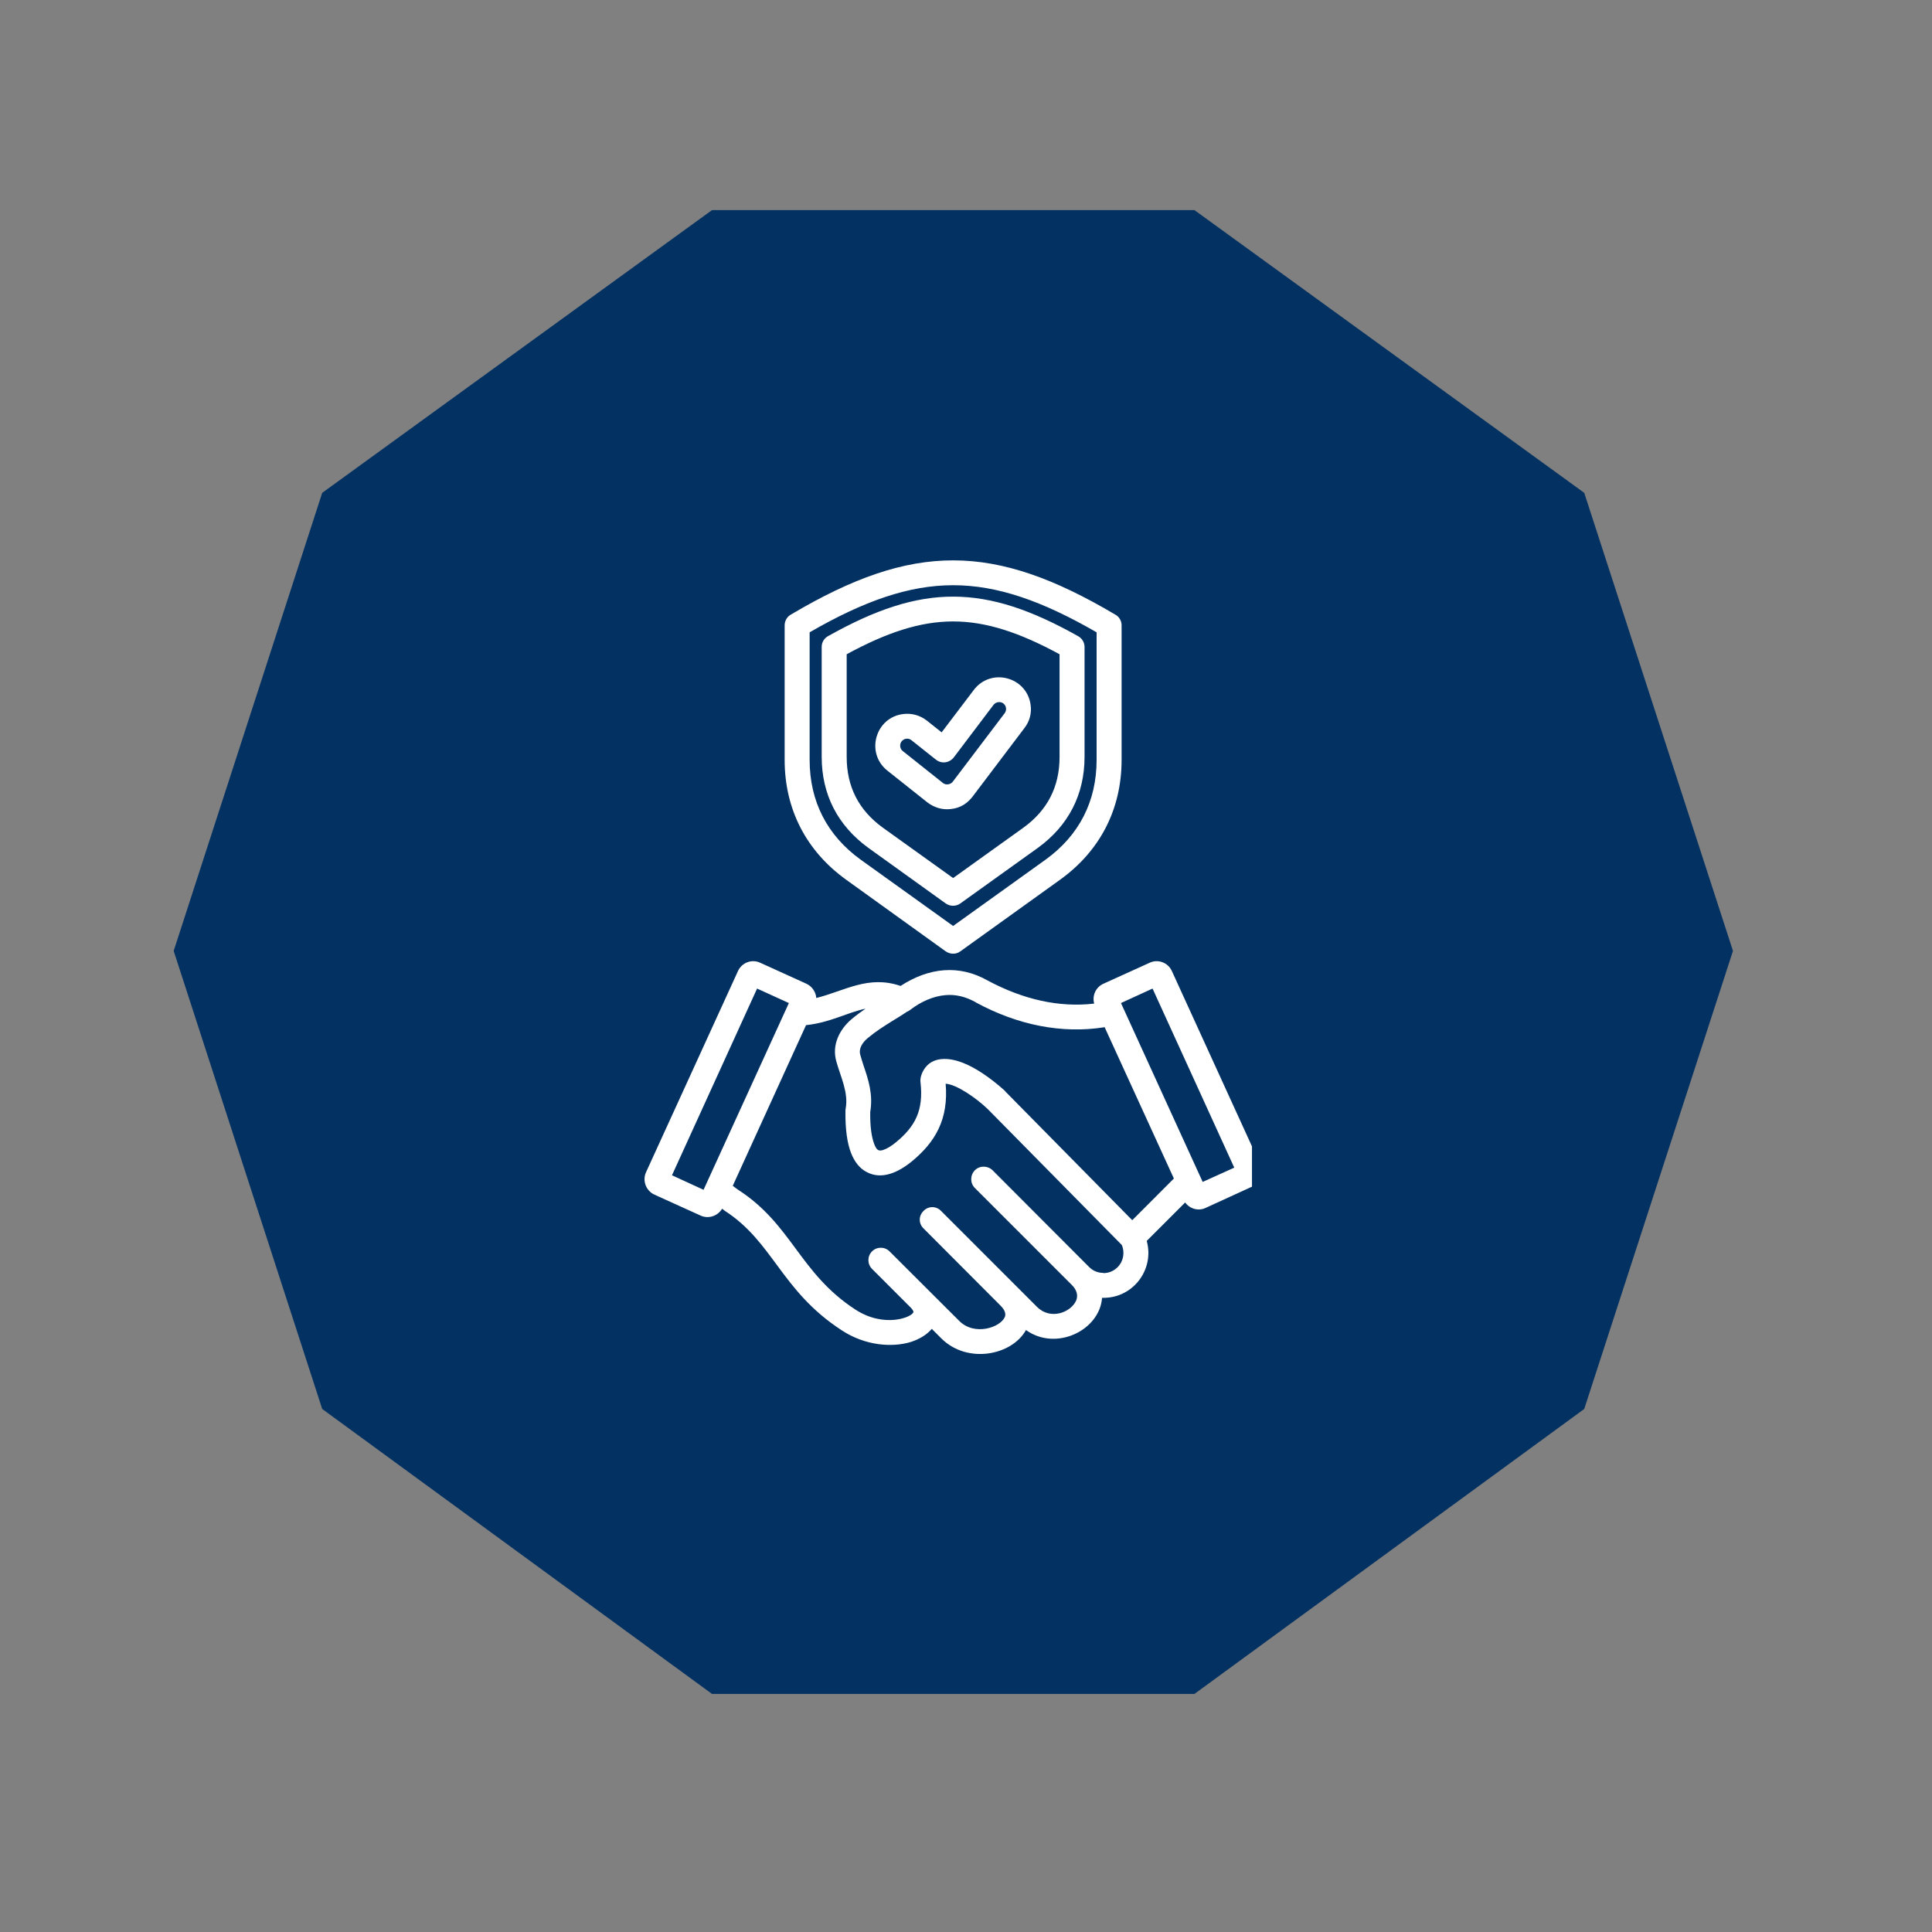
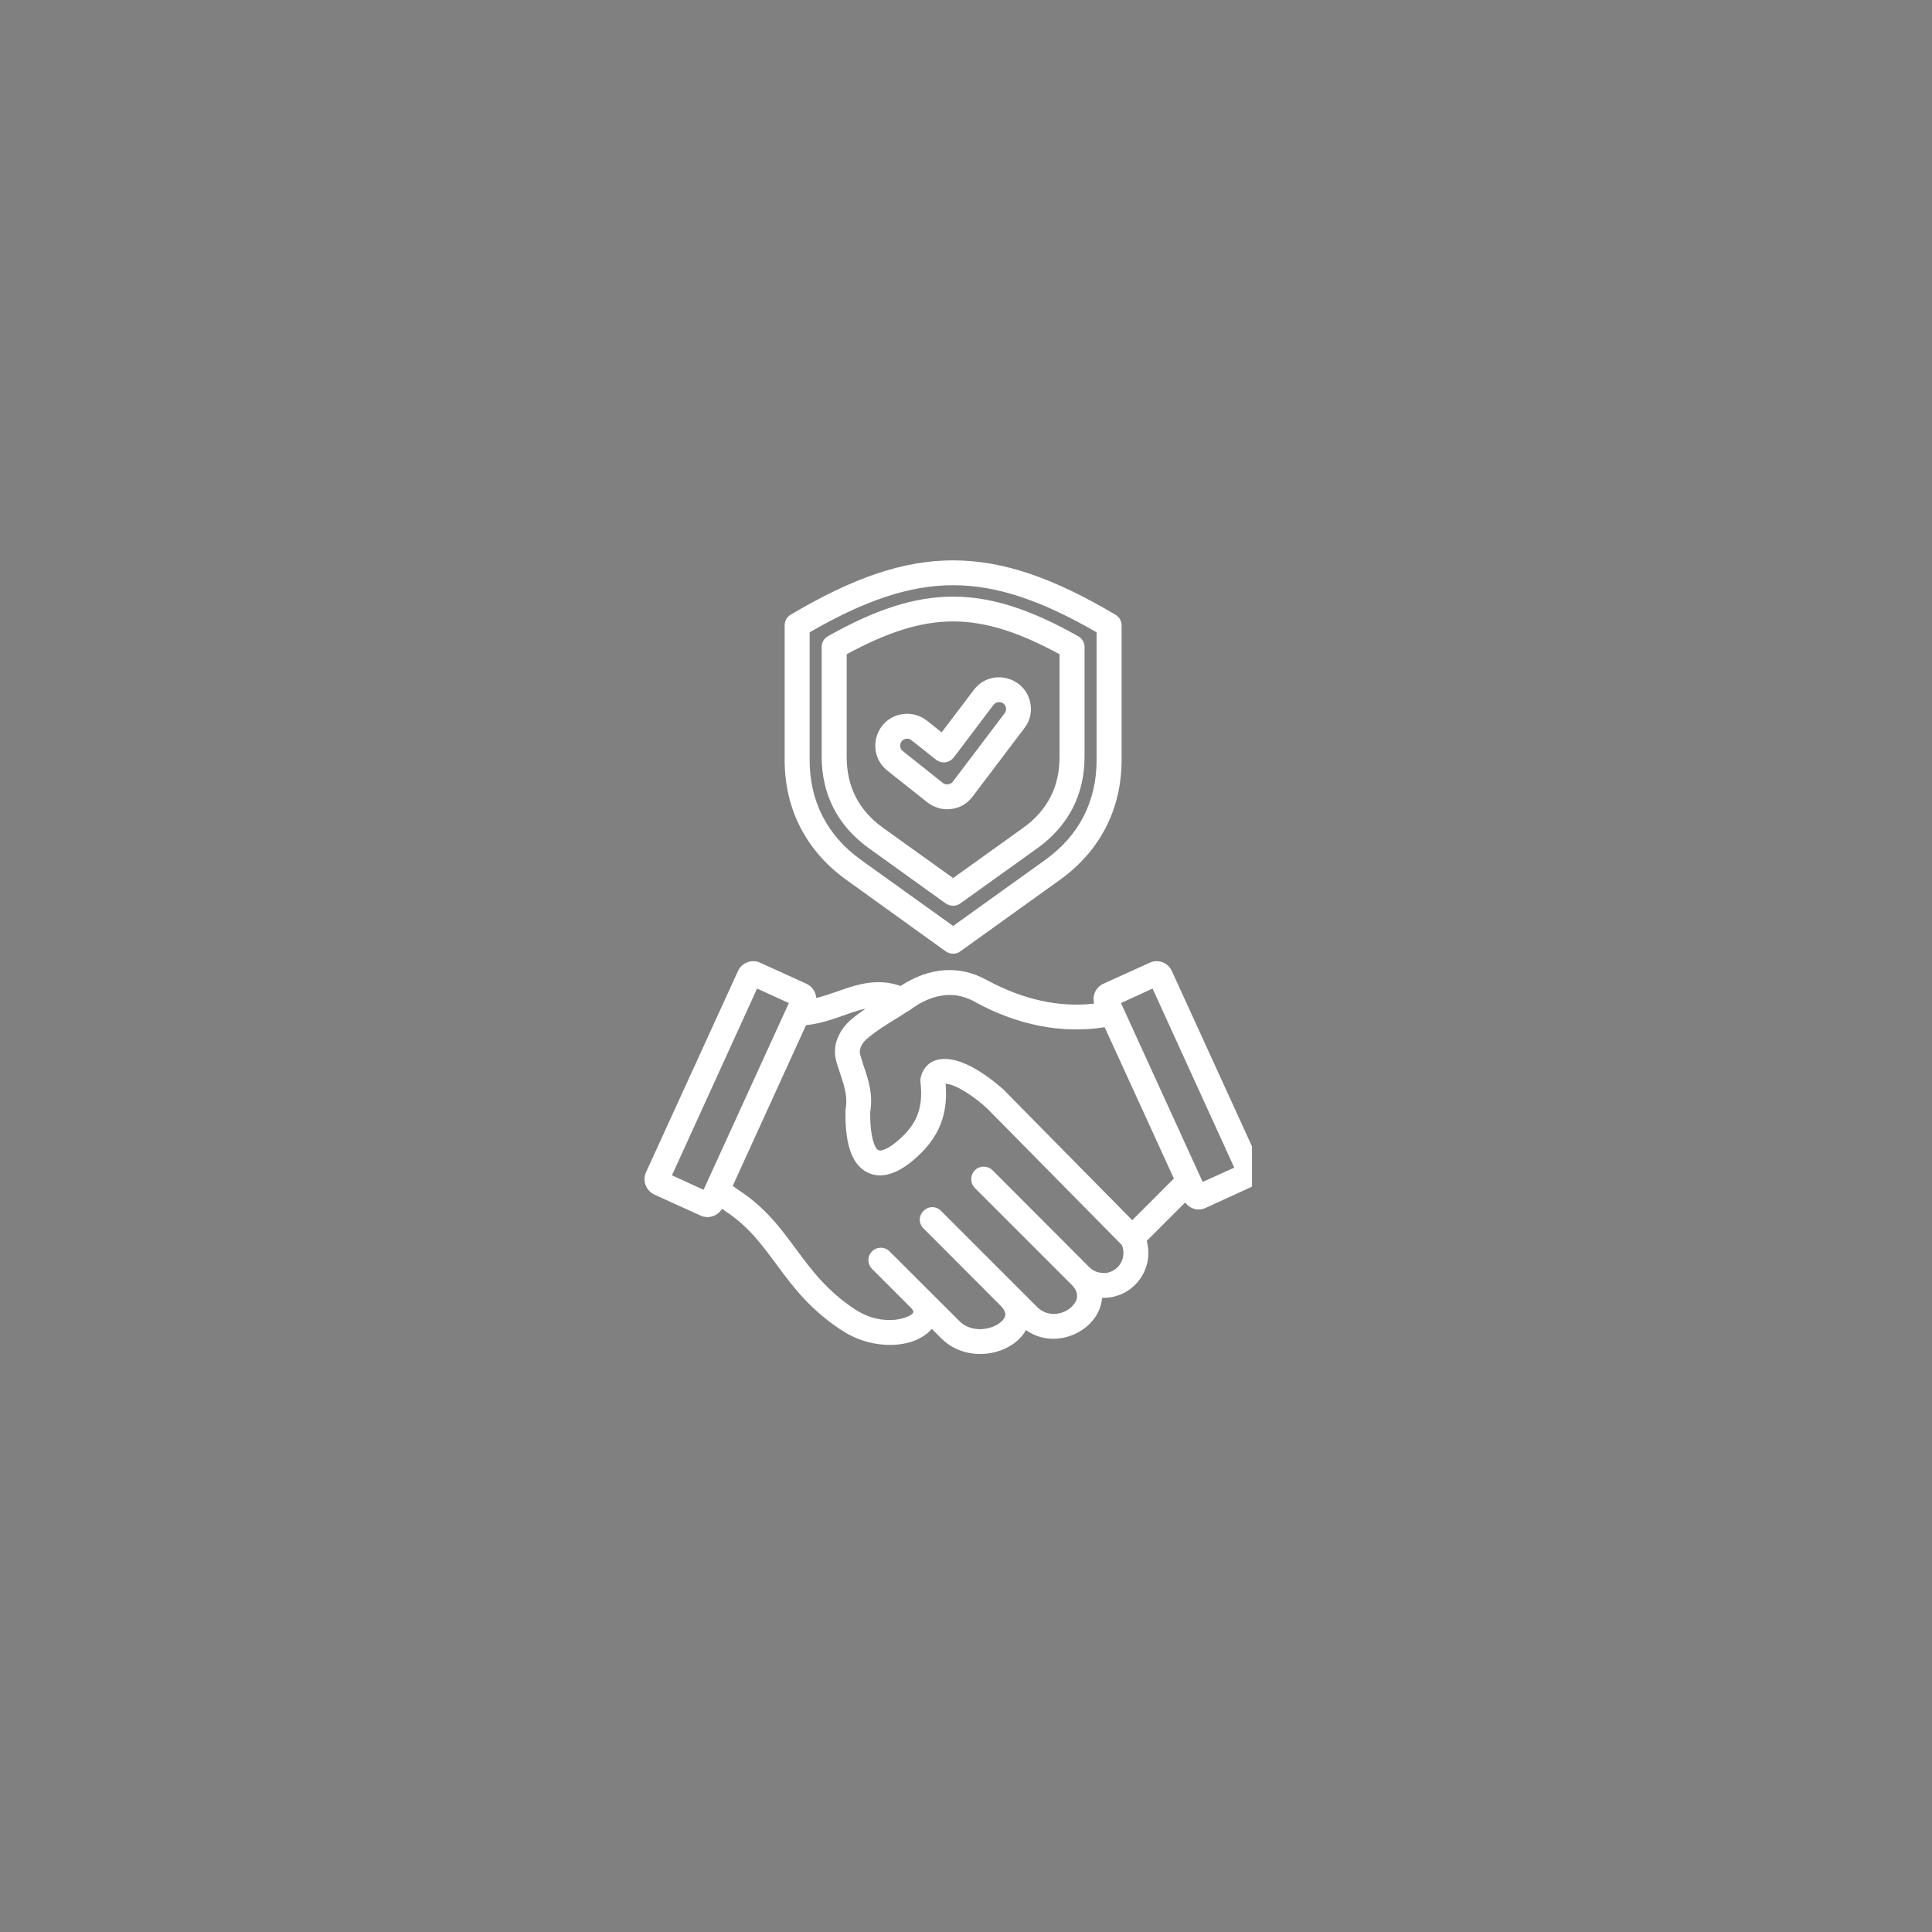
<svg xmlns="http://www.w3.org/2000/svg" height="50" preserveAspectRatio="xMidYMid meet" version="1.0" viewBox="0 0 37.5 37.5" width="50" zoomAndPan="magnify">
  <rect x="0" y="0" width="37.5" height="37.5" fill="#808080" stroke="none" />
  <defs>
    <clipPath id="f07068a396">
-       <path clip-rule="nonzero" d="M 3.371 4.078 L 33.684 4.078 L 33.684 32.926 L 3.371 32.926 Z M 3.371 4.078" />
-     </clipPath>
+       </clipPath>
    <clipPath id="3c48231617">
-       <path clip-rule="nonzero" d="M 23.184 4.078 L 30.75 9.566 L 33.637 18.457 L 30.75 27.348 L 23.184 32.879 L 13.82 32.879 L 6.254 27.348 L 3.371 18.457 L 6.254 9.566 L 13.82 4.078 Z M 23.184 4.078" />
-     </clipPath>
+       </clipPath>
    <clipPath id="2365e11064">
      <path clip-rule="nonzero" d="M 0.371 0.078 L 30.684 0.078 L 30.684 28.922 L 0.371 28.922 Z M 0.371 0.078" />
    </clipPath>
    <clipPath id="b270320fdb">
-       <path clip-rule="nonzero" d="M 20.184 0.078 L 27.75 5.566 L 30.637 14.457 L 27.75 23.348 L 20.184 28.879 L 10.82 28.879 L 3.254 23.348 L 0.371 14.457 L 3.254 5.566 L 10.82 0.078 Z M 20.184 0.078" />
-     </clipPath>
+       </clipPath>
    <clipPath id="d7e668328e">
-       <rect height="29" width="31" x="0" y="0" />
-     </clipPath>
+       </clipPath>
    <clipPath id="7ee447198a">
      <path clip-rule="nonzero" d="M 12.457 10.523 L 24.301 10.523 L 24.301 26.805 L 12.457 26.805 Z M 12.457 10.523" />
    </clipPath>
  </defs>
  <g clip-path="url(#f07068a396)">
    <g clip-path="url(#3c48231617)">
      <g transform="matrix(1, 0, 0, 1, 3, 4)">
        <g clip-path="url(#d7e668328e)">
          <g clip-path="url(#2365e11064)">
            <g clip-path="url(#b270320fdb)">
              <path d="M 0.371 0.078 L 30.684 0.078 L 30.684 28.926 L 0.371 28.926 Z M 0.371 0.078" fill="#033162" fill-opacity="1" fill-rule="nonzero" />
            </g>
          </g>
        </g>
      </g>
    </g>
  </g>
  <g clip-path="url(#7ee447198a)">
    <path d="M 15.363 11.922 C 17.727 10.523 19.289 10.531 21.648 11.93 C 21.727 11.973 21.77 12.055 21.77 12.137 L 21.77 14.75 C 21.77 15.707 21.352 16.516 20.578 17.074 L 18.641 18.465 C 18.555 18.531 18.438 18.523 18.355 18.465 L 16.422 17.074 C 15.648 16.516 15.23 15.707 15.23 14.75 L 15.23 12.137 C 15.23 12.043 15.285 11.961 15.363 11.922 Z M 21.418 19.094 L 22.312 18.688 C 22.477 18.609 22.672 18.684 22.746 18.848 L 24.461 22.602 C 24.535 22.766 24.461 22.961 24.297 23.035 L 23.402 23.445 C 23.262 23.512 23.094 23.465 23.004 23.34 L 22.258 24.086 C 22.41 24.637 22 25.191 21.418 25.191 C 21.41 25.191 21.398 25.191 21.391 25.191 C 21.344 25.824 20.496 26.234 19.914 25.816 C 19.641 26.309 18.777 26.48 18.273 25.98 L 18.086 25.793 C 17.984 25.914 17.832 26 17.668 26.051 C 17.309 26.156 16.793 26.121 16.336 25.82 C 15.16 25.055 15.012 24.109 14.066 23.5 C 14.059 23.492 14.039 23.48 14.016 23.461 C 13.93 23.605 13.75 23.664 13.598 23.594 L 12.703 23.188 C 12.539 23.113 12.465 22.918 12.539 22.754 L 14.324 18.848 C 14.398 18.684 14.594 18.609 14.758 18.688 L 15.652 19.094 C 15.762 19.145 15.836 19.254 15.844 19.371 C 16.395 19.234 16.852 18.922 17.48 19.137 C 18.027 18.781 18.617 18.715 19.176 19.035 C 19.859 19.398 20.547 19.559 21.238 19.48 C 21.195 19.324 21.27 19.16 21.418 19.094 Z M 22.785 22.875 L 21.441 19.938 C 20.613 20.07 19.754 19.898 18.941 19.457 L 18.938 19.453 C 18.742 19.344 18.547 19.297 18.344 19.316 C 18.121 19.336 17.879 19.438 17.672 19.598 C 17.652 19.613 17.629 19.629 17.605 19.637 C 17.504 19.707 17.402 19.766 17.309 19.824 C 17.148 19.926 17.008 20.012 16.844 20.148 C 16.746 20.23 16.66 20.348 16.699 20.477 C 16.719 20.555 16.742 20.617 16.762 20.684 C 16.855 20.957 16.949 21.238 16.891 21.586 C 16.887 21.871 16.918 22.074 16.969 22.207 C 17.012 22.316 17.047 22.348 17.133 22.324 C 17.207 22.301 17.297 22.25 17.395 22.168 C 17.758 21.867 17.93 21.559 17.867 21.008 C 17.855 20.93 17.891 20.828 17.93 20.766 C 18.09 20.5 18.418 20.52 18.699 20.633 C 18.926 20.723 19.203 20.902 19.5 21.168 C 19.504 21.176 19.512 21.18 19.516 21.188 L 21.977 23.684 Z M 22.371 19.188 L 21.758 19.469 L 23.344 22.941 L 23.957 22.664 Z M 15.312 19.469 L 14.695 19.188 L 13.043 22.812 L 13.656 23.094 Z M 15.645 19.898 L 14.223 23.016 C 14.277 23.059 14.316 23.086 14.328 23.094 C 15.375 23.77 15.516 24.711 16.602 25.418 C 17.164 25.785 17.711 25.566 17.73 25.465 C 17.73 25.449 17.715 25.418 17.672 25.375 L 16.926 24.629 C 16.832 24.535 16.832 24.383 16.926 24.289 C 17.02 24.195 17.172 24.195 17.266 24.289 L 18.617 25.637 C 18.914 25.938 19.418 25.766 19.504 25.562 C 19.527 25.504 19.508 25.43 19.422 25.344 L 17.926 23.844 C 17.828 23.75 17.828 23.598 17.926 23.504 C 18.02 23.406 18.172 23.406 18.266 23.504 L 20.129 25.367 C 20.391 25.629 20.785 25.473 20.887 25.246 C 20.926 25.156 20.91 25.043 20.801 24.938 L 18.922 23.059 C 18.828 22.965 18.828 22.812 18.922 22.715 C 19.016 22.621 19.168 22.621 19.266 22.715 L 21.141 24.594 C 21.219 24.672 21.316 24.707 21.418 24.707 L 21.418 24.711 C 21.609 24.711 21.773 24.57 21.801 24.379 C 21.812 24.309 21.805 24.234 21.773 24.164 L 19.172 21.527 C 18.941 21.305 18.562 21.047 18.355 21.035 C 18.414 21.723 18.156 22.164 17.703 22.539 C 17.441 22.754 17.113 22.91 16.816 22.746 C 16.691 22.68 16.59 22.559 16.52 22.383 C 16.445 22.191 16.406 21.926 16.41 21.57 C 16.41 21.555 16.41 21.539 16.414 21.52 C 16.473 21.207 16.316 20.902 16.234 20.605 C 16.141 20.285 16.293 19.98 16.535 19.777 C 16.629 19.699 16.715 19.637 16.801 19.578 C 16.422 19.66 16.117 19.848 15.645 19.898 Z M 17.223 14.957 L 18 15.574 C 18.137 15.68 18.301 15.723 18.457 15.703 C 18.645 15.684 18.789 15.59 18.902 15.43 L 19.883 14.133 C 19.988 14 20.027 13.836 20.004 13.68 C 19.93 13.137 19.234 12.953 18.902 13.391 L 18.277 14.215 L 17.992 13.988 C 17.859 13.883 17.695 13.84 17.535 13.859 C 16.992 13.922 16.793 14.613 17.223 14.957 Z M 17.473 14.488 C 17.477 14.523 17.492 14.555 17.523 14.578 L 18.309 15.203 C 18.363 15.242 18.457 15.23 18.5 15.164 L 18.512 15.148 L 19.5 13.844 C 19.57 13.75 19.5 13.613 19.375 13.629 C 19.34 13.633 19.309 13.652 19.285 13.68 L 18.523 14.688 C 18.441 14.805 18.285 14.836 18.168 14.746 L 17.691 14.367 C 17.598 14.293 17.461 14.367 17.473 14.488 Z M 16.086 12.34 C 16.004 12.379 15.949 12.461 15.949 12.555 L 15.949 14.691 C 15.949 15.422 16.262 16.027 16.855 16.457 L 18.355 17.535 C 18.438 17.594 18.555 17.598 18.641 17.535 L 20.145 16.457 C 20.738 16.027 21.051 15.422 21.051 14.691 L 21.051 12.555 C 21.051 12.473 21.004 12.391 20.926 12.348 C 19.113 11.328 17.898 11.324 16.086 12.34 Z M 18.5 12.062 C 17.859 12.062 17.211 12.277 16.434 12.699 L 16.434 14.691 C 16.434 15.27 16.668 15.727 17.137 16.066 L 18.5 17.043 L 19.863 16.066 C 20.332 15.727 20.566 15.27 20.566 14.691 L 20.566 12.699 C 19.789 12.277 19.141 12.062 18.5 12.062 Z M 18.5 11.359 C 17.641 11.359 16.77 11.664 15.715 12.273 L 15.715 14.75 C 15.715 15.555 16.055 16.215 16.703 16.684 L 18.5 17.973 L 20.297 16.684 C 20.945 16.215 21.285 15.555 21.285 14.75 L 21.285 12.273 C 20.23 11.664 19.359 11.359 18.5 11.359 Z M 18.5 11.359" fill="#ffffff" fill-opacity="1" fill-rule="evenodd" />
  </g>
</svg>